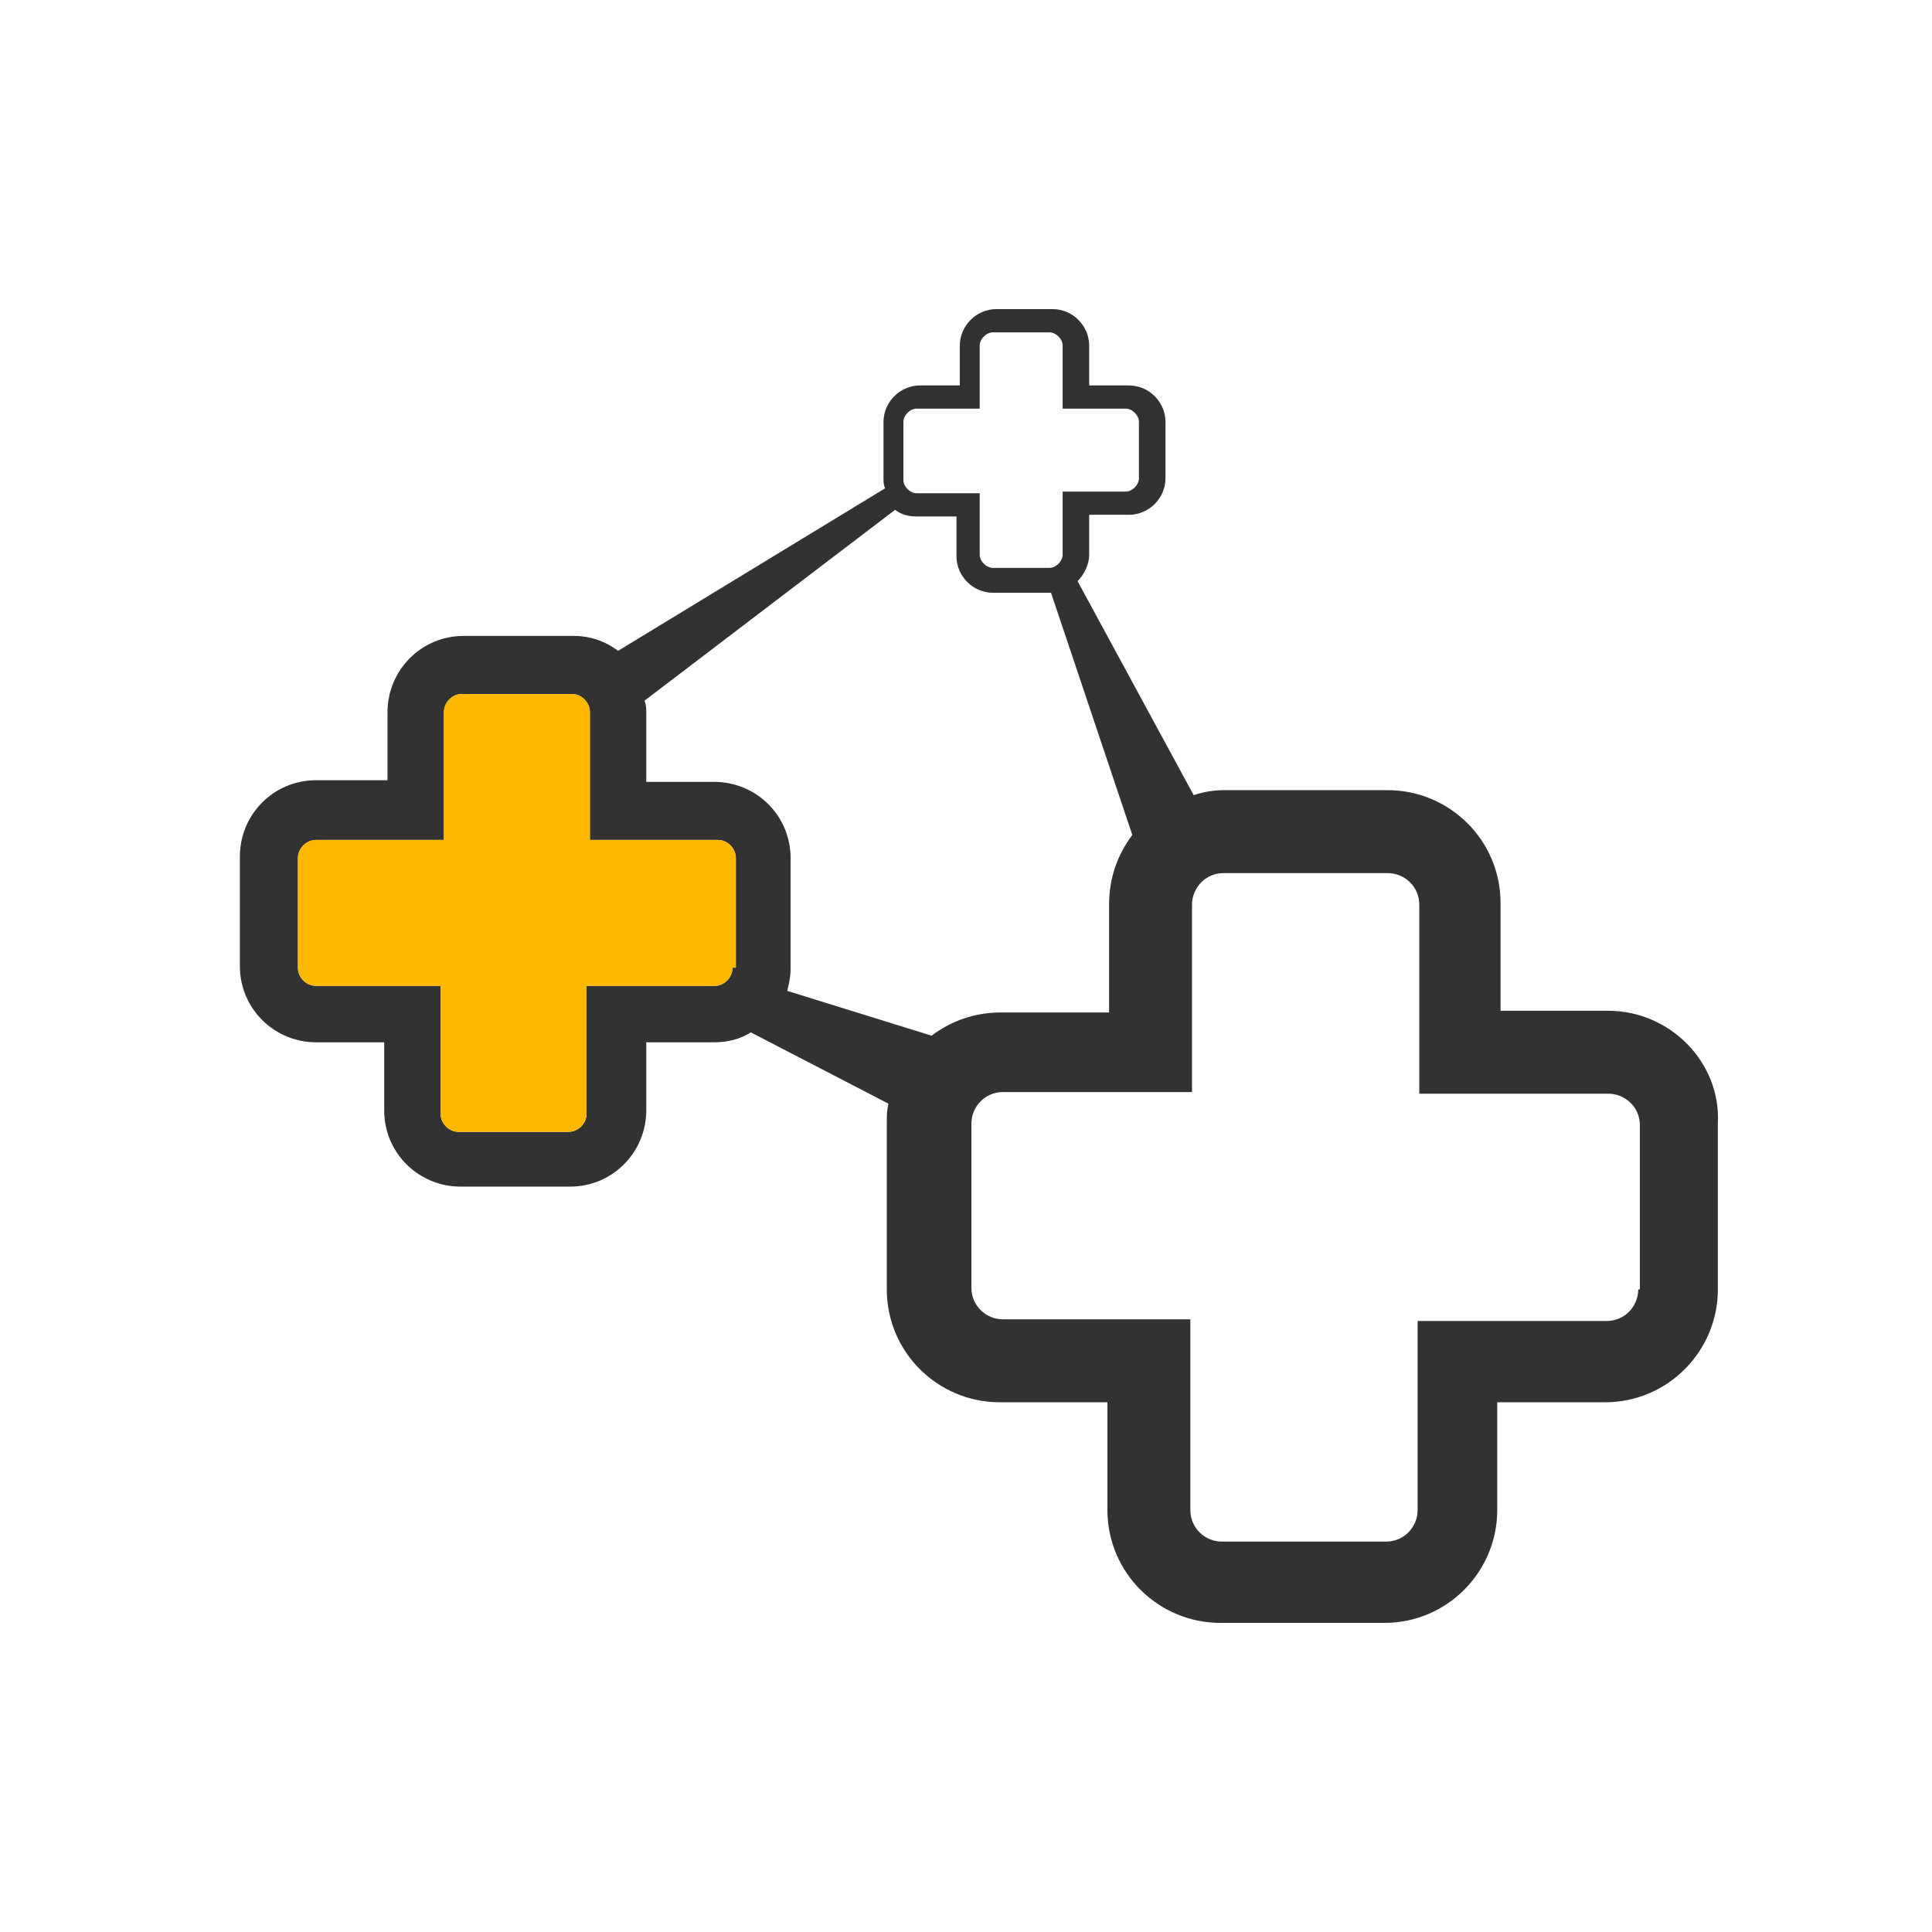
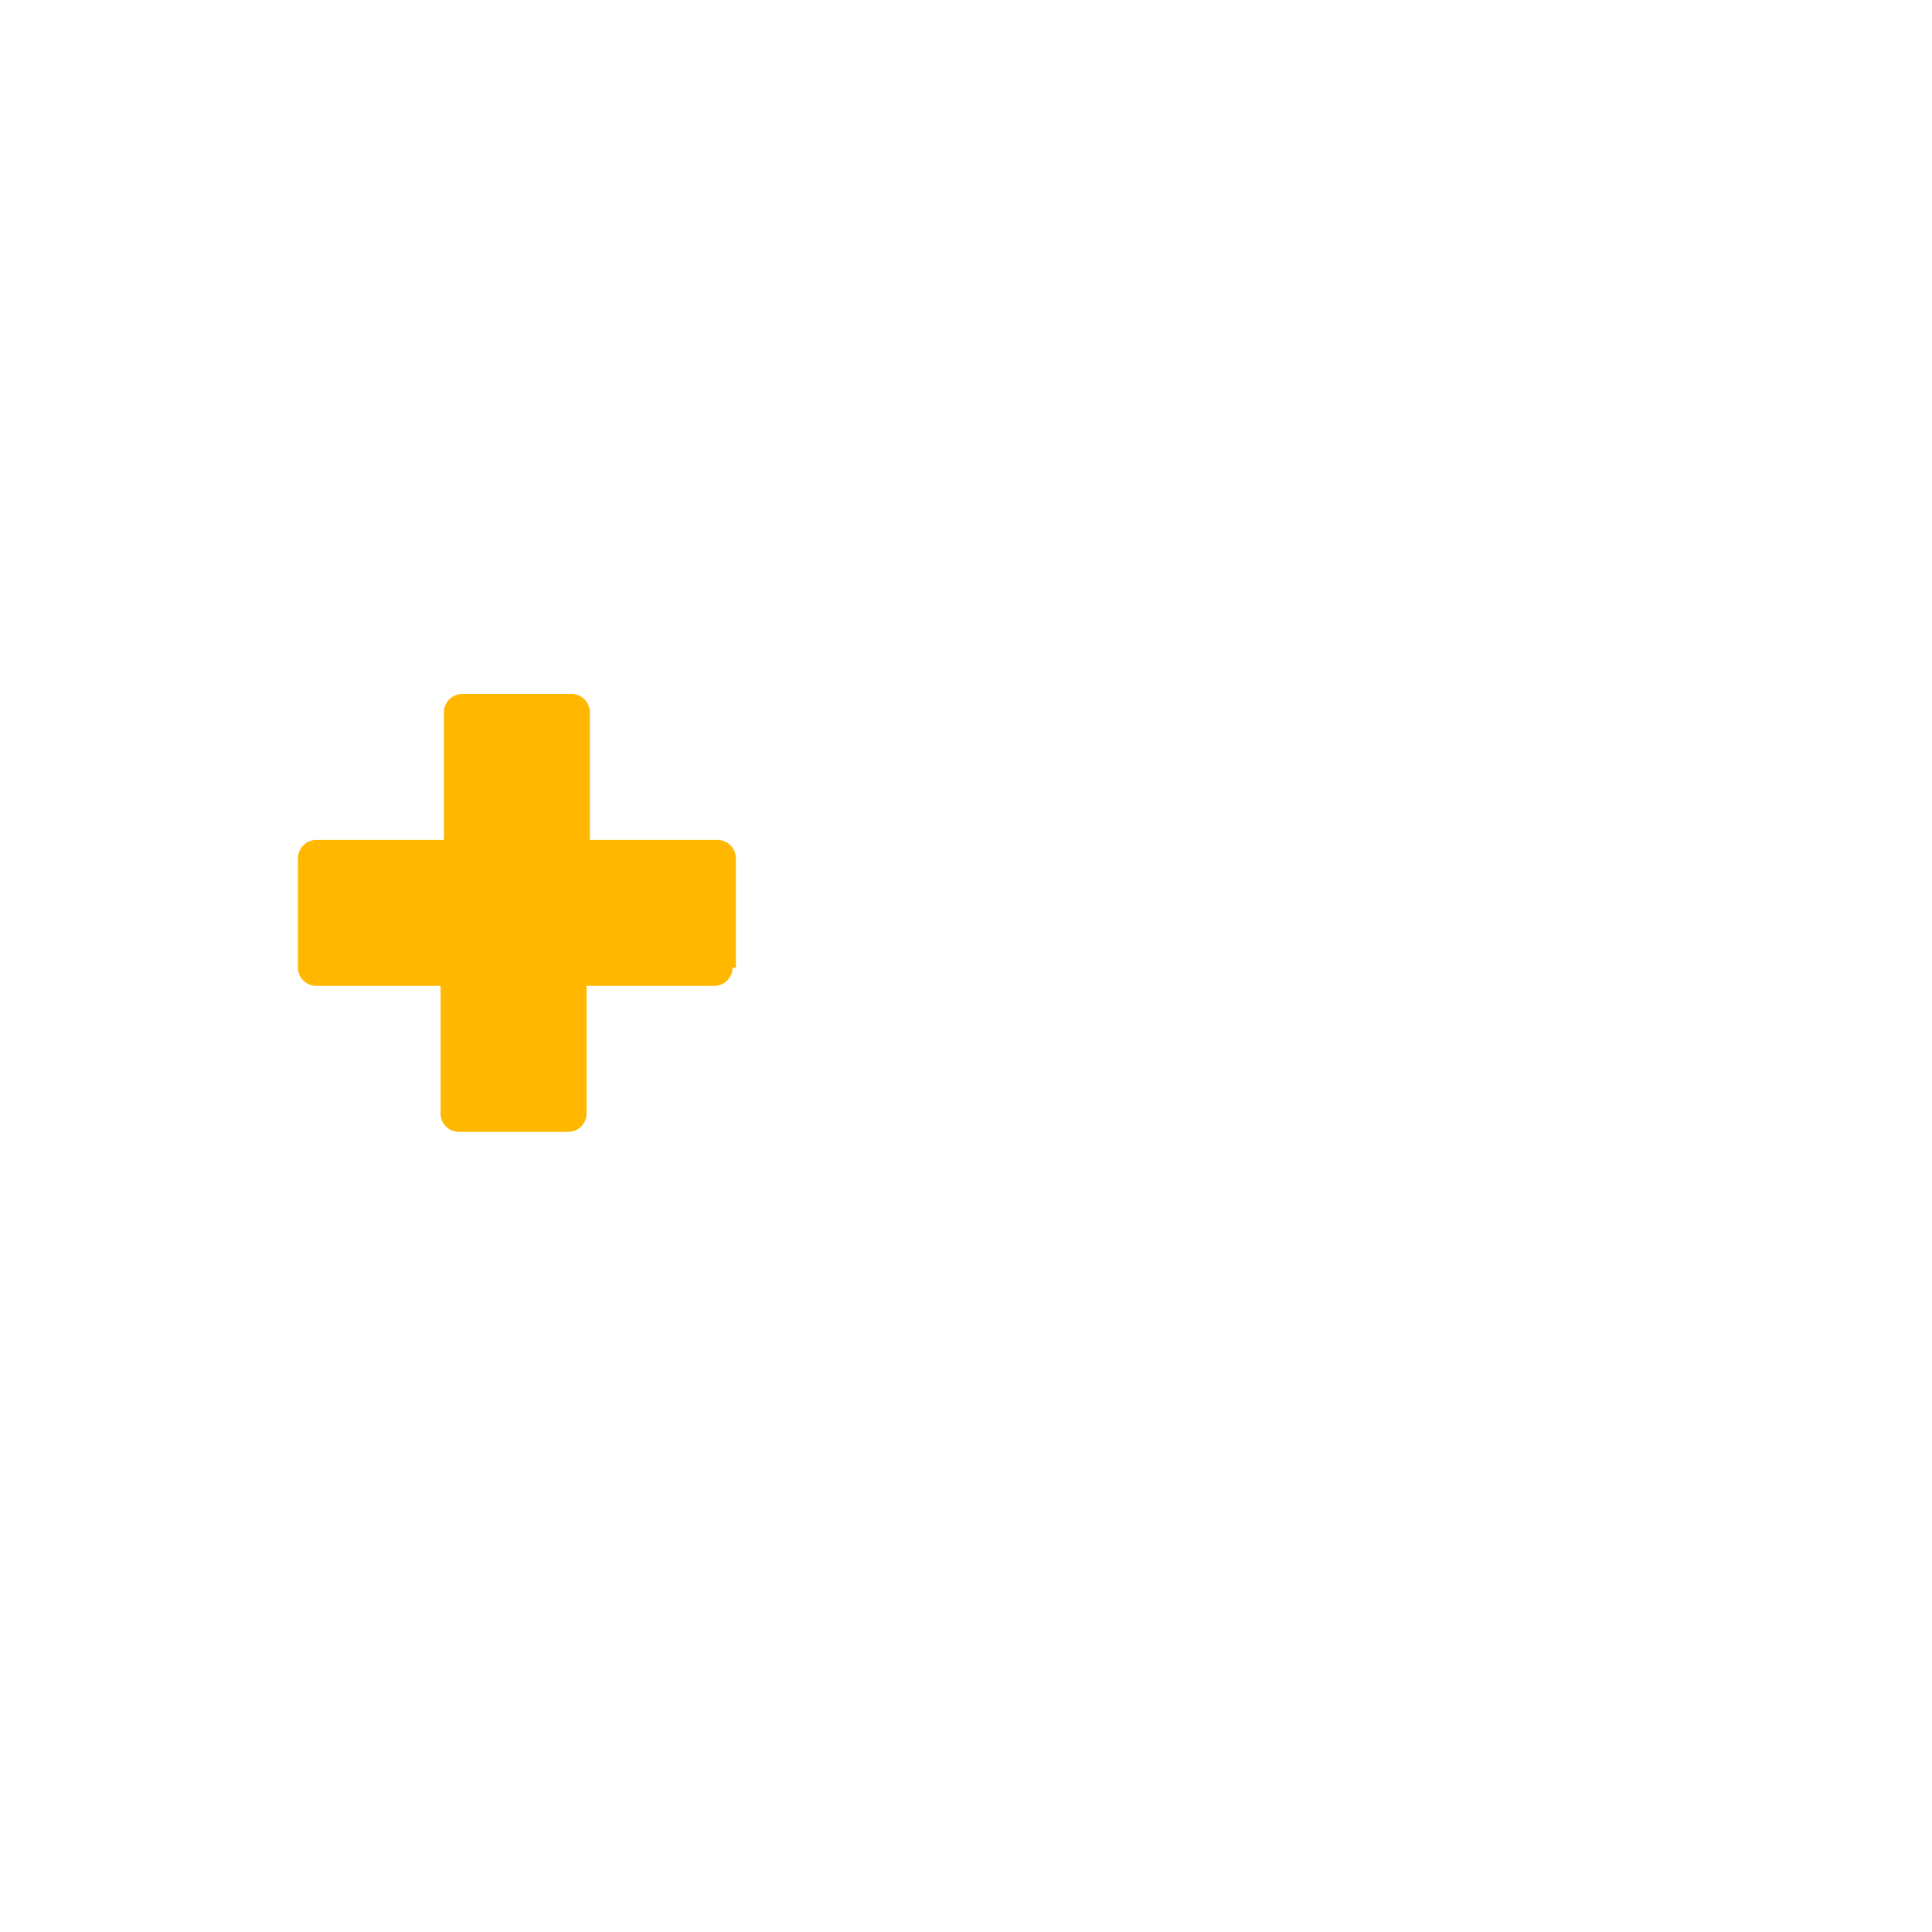
<svg xmlns="http://www.w3.org/2000/svg" width="100" height="100" viewBox="0 0 100 100" fill="none">
  <g id="image">
    <g id="Vector">
-       <path d="M83.249 52.318H77.668V46.737C77.668 43.475 75.007 40.899 71.83 40.899H63.33C62.815 40.899 62.3 40.985 61.785 41.157L55.775 30.081C56.118 29.737 56.376 29.222 56.376 28.707V26.646H58.436C59.467 26.646 60.325 25.788 60.325 24.758V21.838C60.325 20.808 59.467 19.95 58.436 19.95H56.376V17.889C56.376 16.859 55.517 16 54.487 16H51.568C50.537 16 49.679 16.859 49.679 17.889V19.95H47.618C46.588 19.95 45.729 20.808 45.729 21.838V24.758C45.729 24.929 45.729 25.101 45.815 25.273L31.992 33.687C31.305 33.172 30.532 32.914 29.674 32.914H24.007C21.775 32.914 20.057 34.717 20.057 36.864V40.384H16.366C14.133 40.384 12.416 42.187 12.416 44.333V50C12.416 52.232 14.219 53.95 16.366 53.95H19.886V57.47C19.886 59.702 21.689 61.419 23.835 61.419H29.502C31.734 61.419 33.451 59.616 33.451 57.47V53.95H36.972C37.658 53.95 38.345 53.778 38.861 53.434L45.987 57.126C45.901 57.47 45.901 57.727 45.901 58.071V66.742C45.901 70.005 48.562 72.581 51.739 72.581H57.32V78.162C57.32 81.424 59.982 84 63.158 84H71.658C74.921 84 77.497 81.338 77.497 78.162V72.581H83.078C86.34 72.581 88.916 69.919 88.916 66.742V58.157C89.088 54.98 86.426 52.318 83.249 52.318ZM58.608 43.217C57.835 44.248 57.406 45.45 57.406 46.823V52.404H51.825C50.451 52.404 49.249 52.833 48.219 53.606L40.749 51.288C40.835 50.944 40.921 50.515 40.921 50.172V44.419C40.921 42.187 39.118 40.47 36.972 40.47H33.451V36.95C33.451 36.692 33.451 36.52 33.365 36.263L46.33 26.389C46.674 26.646 47.017 26.732 47.446 26.732H49.507V28.793C49.507 29.823 50.365 30.682 51.396 30.682H54.315H54.401L58.608 43.217ZM46.76 21.838C46.76 21.495 47.103 21.151 47.446 21.151H50.709V17.889C50.709 17.546 51.052 17.202 51.396 17.202H54.315C54.658 17.202 55.002 17.546 55.002 17.889V21.151H58.264C58.608 21.151 58.951 21.495 58.951 21.838V24.758C58.951 25.101 58.608 25.444 58.264 25.444H55.002V28.707C55.002 29.05 54.658 29.394 54.315 29.394H51.396C51.052 29.394 50.709 29.05 50.709 28.707V25.53H47.446C47.103 25.53 46.76 25.187 46.76 24.843V21.838ZM37.916 50.086C37.916 50.601 37.487 51.03 36.972 51.03H30.36V57.641C30.36 58.157 29.931 58.586 29.416 58.586H23.749C23.234 58.586 22.805 58.157 22.805 57.641V51.03H16.366C15.85 51.03 15.421 50.601 15.421 50.086V44.419C15.421 43.904 15.85 43.475 16.366 43.475H22.977V36.864C22.977 36.349 23.406 35.919 23.921 35.919H29.588C30.103 35.919 30.532 36.349 30.532 36.864V43.475H37.143C37.658 43.475 38.088 43.904 38.088 44.419V50.086H37.916ZM84.795 66.742C84.795 67.601 84.108 68.374 83.163 68.374H73.376V78.162C73.376 79.02 72.689 79.793 71.744 79.793H63.244C62.386 79.793 61.613 79.106 61.613 78.162V68.288H51.911C51.052 68.288 50.28 67.601 50.28 66.657V58.157C50.28 57.298 50.967 56.525 51.911 56.525H61.699V46.823C61.699 45.965 62.386 45.192 63.33 45.192H71.83C72.689 45.192 73.462 45.879 73.462 46.823V56.611H83.249C84.108 56.611 84.881 57.298 84.881 58.242V66.742H84.795Z" fill="#323232" />
      <path d="M37.916 50.086C37.916 50.601 37.487 51.03 36.972 51.03H30.36V57.641C30.36 58.157 29.931 58.586 29.416 58.586H23.749C23.234 58.586 22.805 58.157 22.805 57.641V51.03H16.366C15.85 51.03 15.421 50.601 15.421 50.086V44.419C15.421 43.904 15.85 43.475 16.366 43.475H22.977V36.864C22.977 36.349 23.406 35.919 23.921 35.919H29.588C30.103 35.919 30.532 36.349 30.532 36.864V43.475H37.143C37.658 43.475 38.088 43.904 38.088 44.419V50.086H37.916Z" fill="#FFB700" />
    </g>
  </g>
</svg>